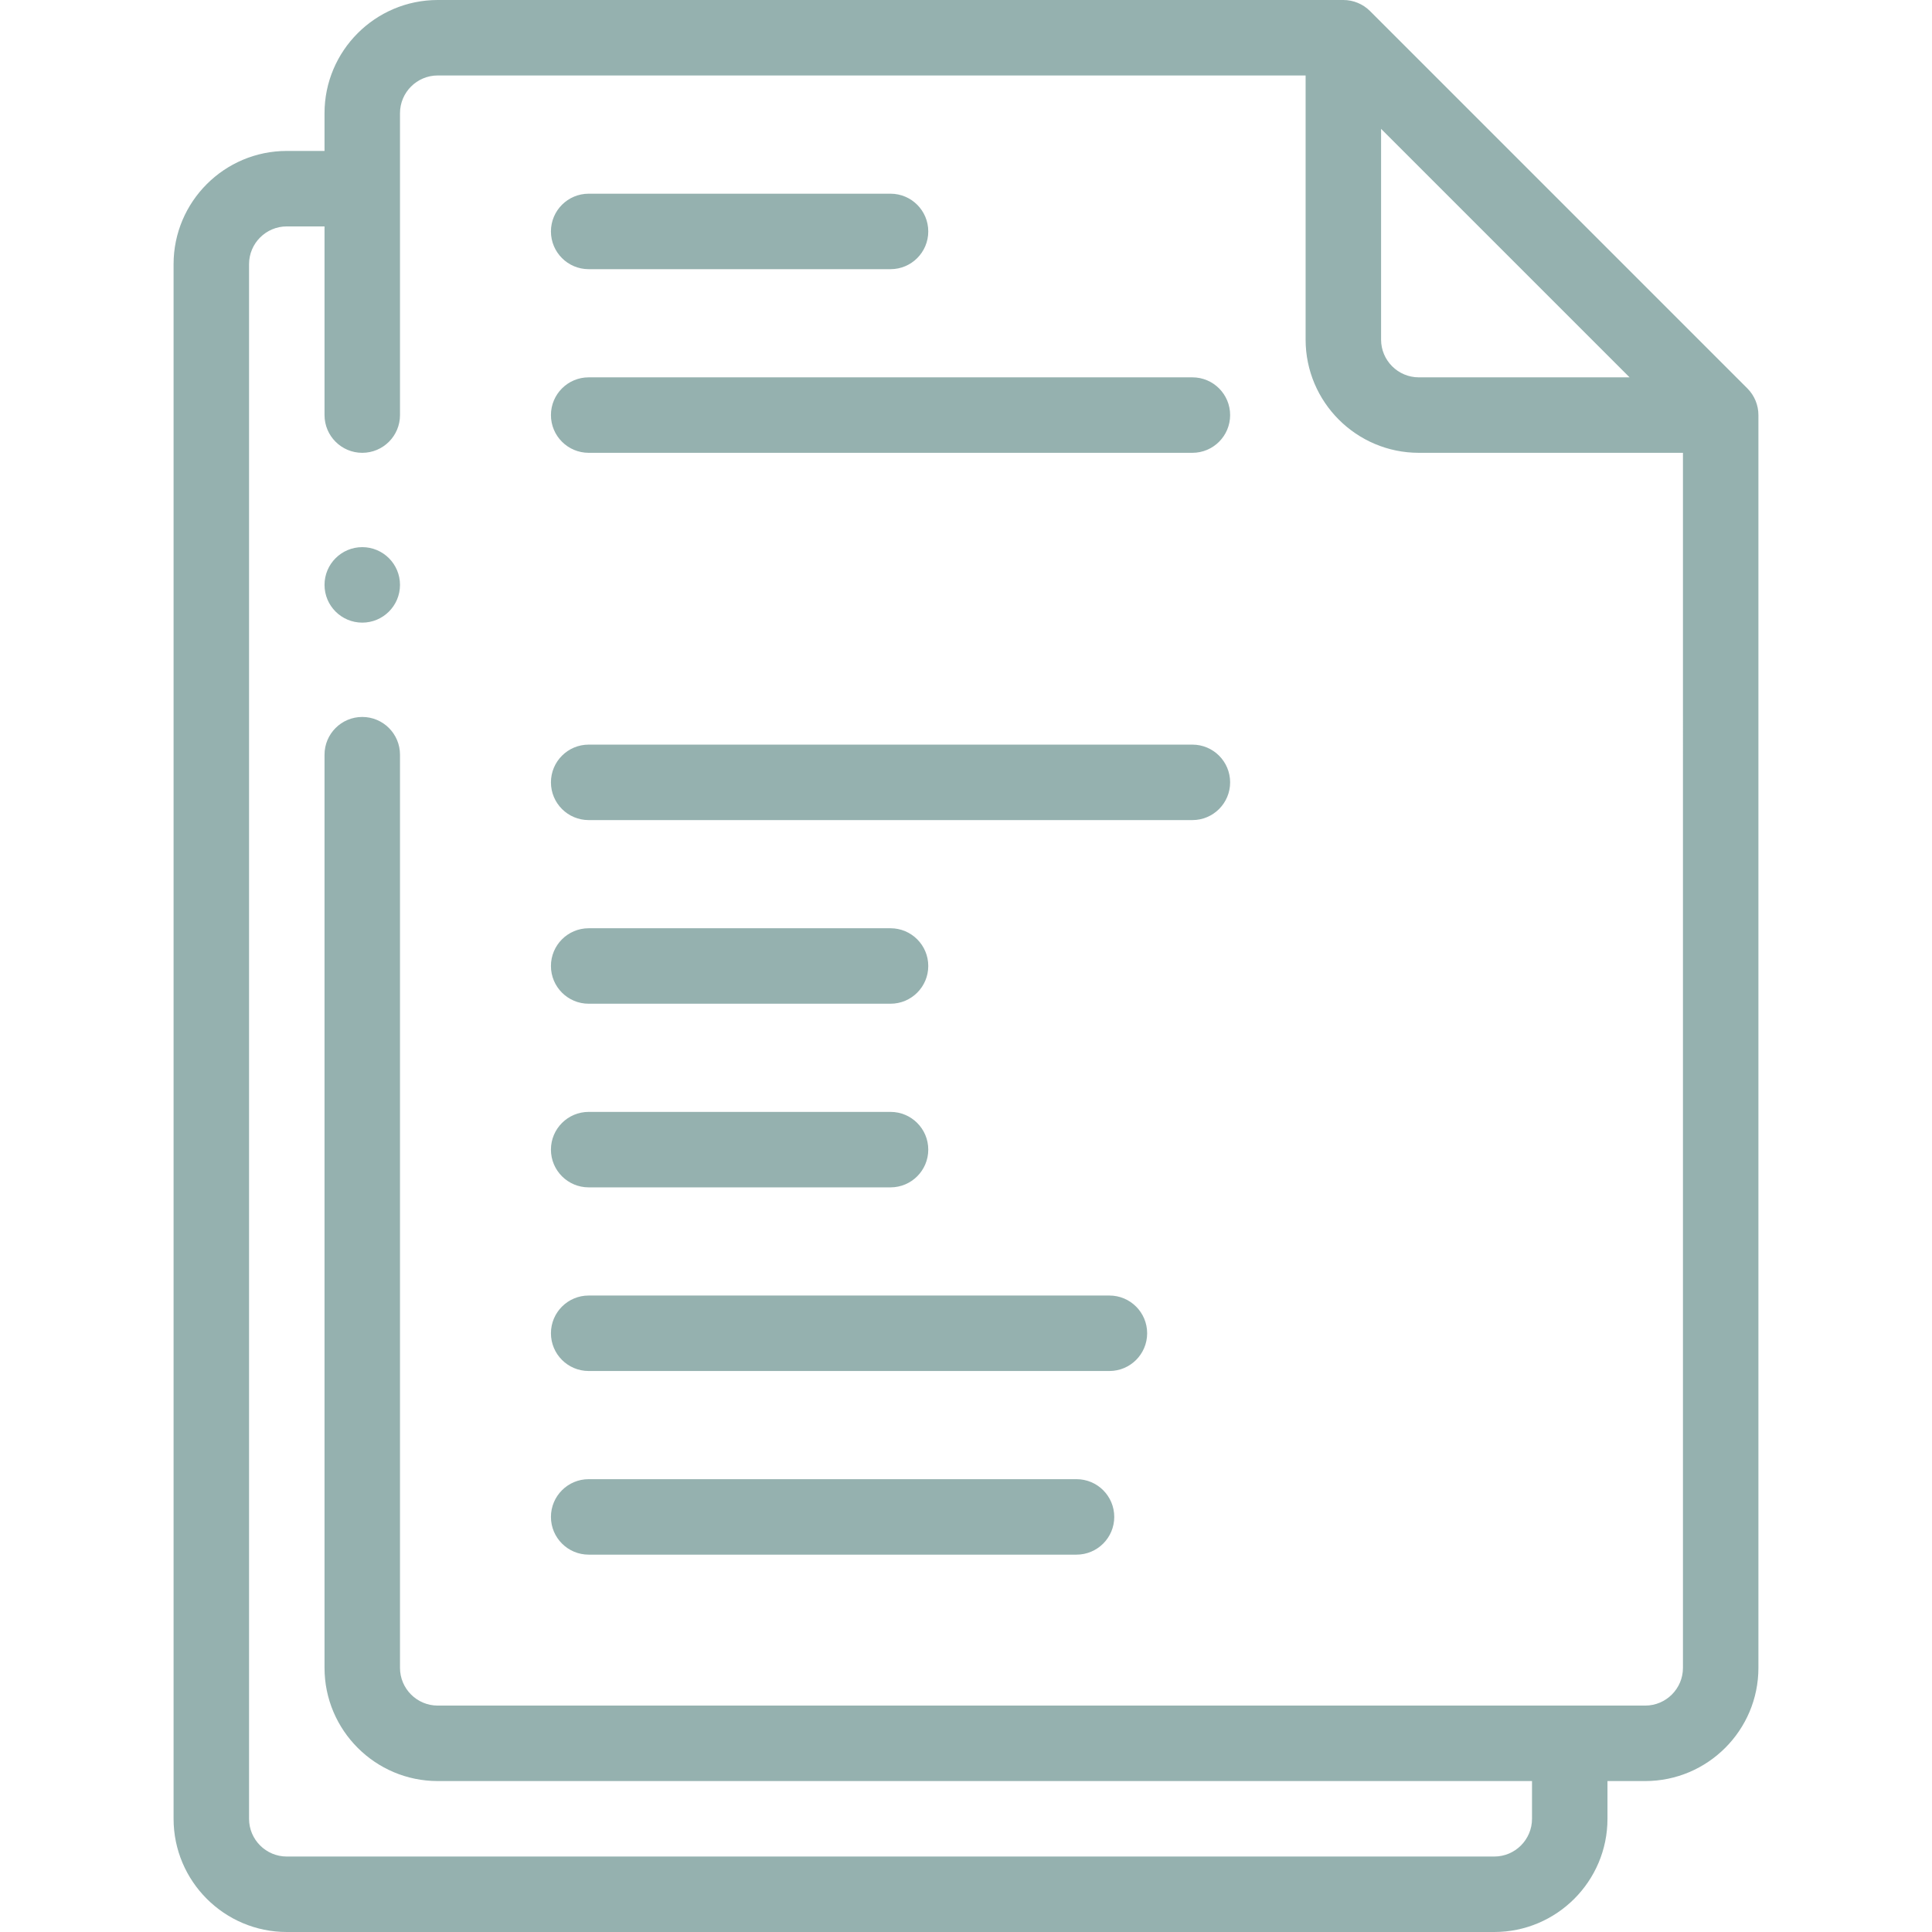
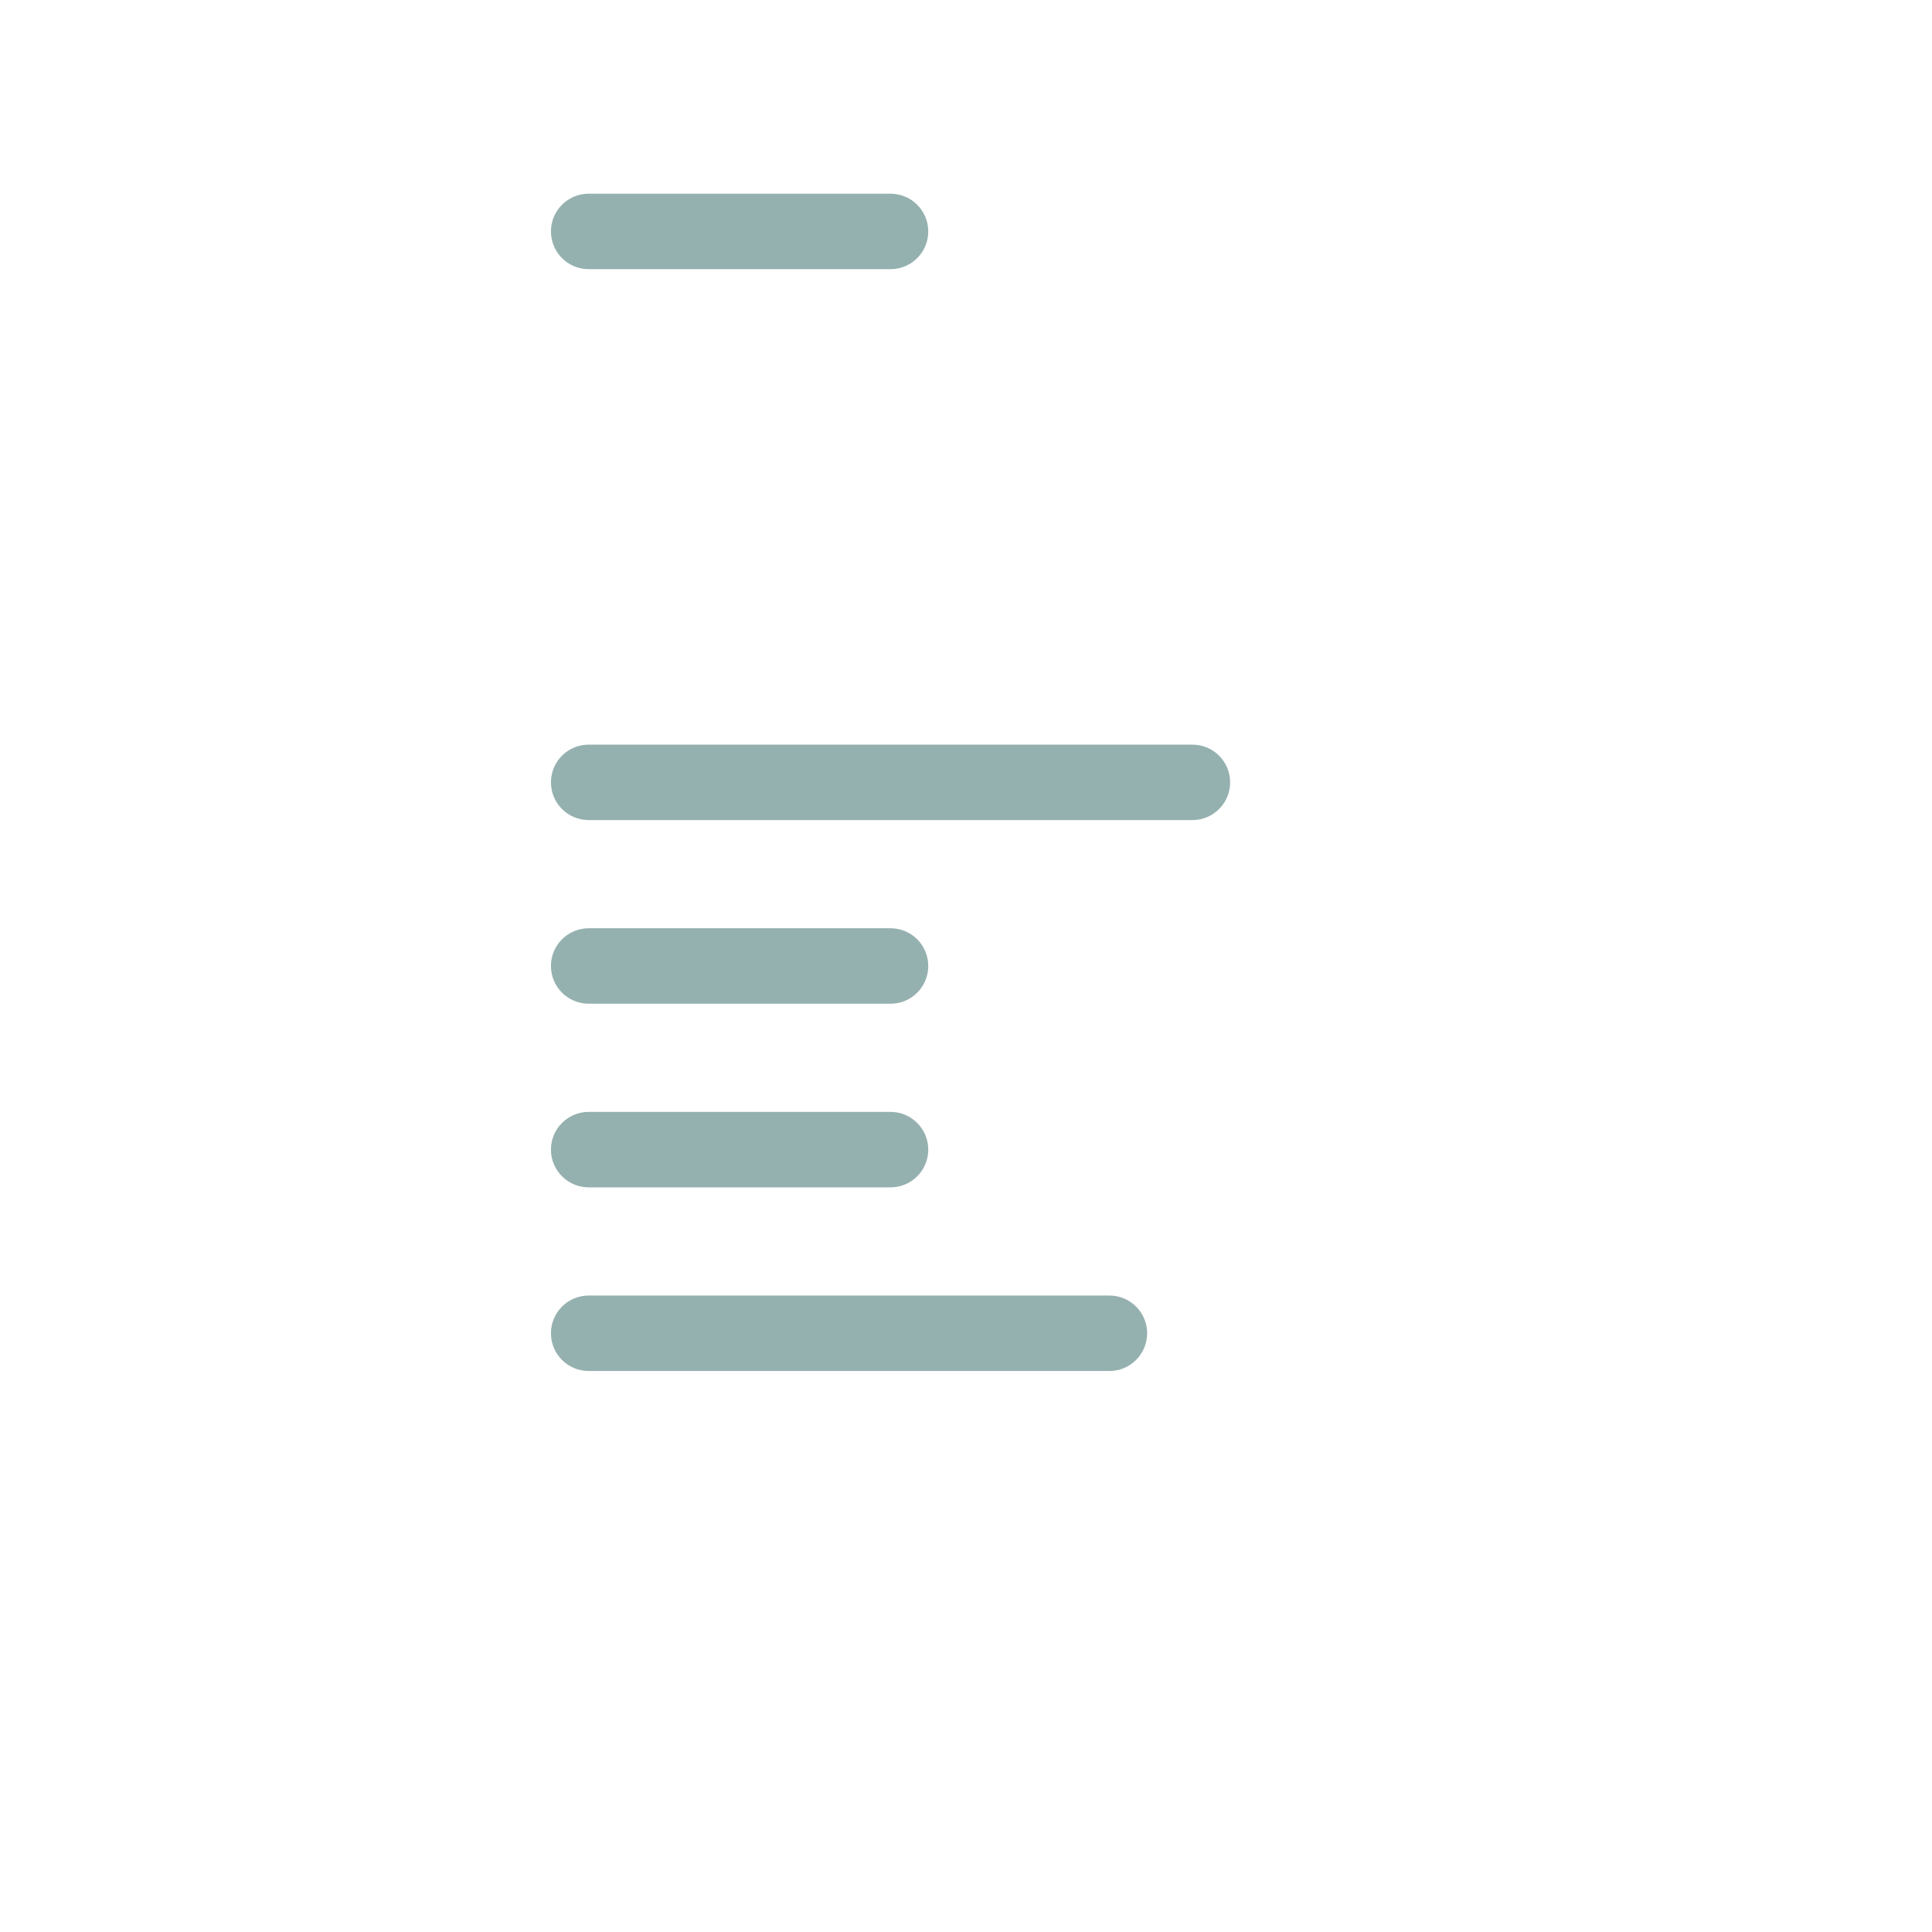
<svg xmlns="http://www.w3.org/2000/svg" id="Layer_1" fill="#95b1af" enable-background="new 0 0 512.002 512.002" height="512" viewBox="0 0 512.002 512.002" width="512">
  <g>
    <g>
-       <path d="m463.072 102.929-100-100c-1.876-1.875-4.419-2.929-7.071-2.929h-239.999c-16.542 0-29.999 13.458-29.999 30v10.001h-.001-10.001c-16.542 0-30 13.458-30 30v412.001c0 16.542 13.458 30 30 30h319.999c16.542 0 30-13.458 30-30v-10.001-.001h10.002c16.542 0 29.999-13.458 29.999-30v-332c0-2.652-1.054-5.195-2.929-7.071zm-97.071-68.786 65.857 65.857h-55.857c-5.514 0-10-4.486-10-10zm80 407.857c0 5.514-4.485 10-9.999 10h-320c-5.514 0-9.999-4.486-9.999-10v-241.999c0-5.522-4.478-10-10-10s-10 4.478-10 10v241.999c0 16.542 13.457 30 29.999 30h289.998v.001 10.001c0 5.514-4.486 10-10 10h-319.999c-5.514 0-10-4.486-10-10v-412.001c0-5.514 4.486-10 10-10h10.001.001v50c0 5.522 4.478 10 10 10s10-4.478 10-10v-80.001c0-5.514 4.485-10 9.999-10h229.999v70c0 16.542 13.458 30 30 30h70z" />
-       <path d="m315.998 100h-159.993c-5.522 0-10 4.478-10 10s4.478 10 10 10h159.993c5.522 0 10-4.478 10-10s-4.477-10-10-10z" />
      <path d="m315.998 197.333h-159.993c-5.522 0-10 4.478-10 10s4.478 10 10 10h159.993c5.522 0 10-4.478 10-10s-4.477-10-10-10z" />
      <path d="m156.005 265.999h79.996c5.522 0 10-4.478 10-10s-4.478-10-10-10h-79.996c-5.522 0-10 4.478-10 10s4.477 10 10 10z" />
      <path d="m156.005 314.665h79.996c5.522 0 10-4.478 10-10s-4.478-10-10-10h-79.996c-5.522 0-10 4.478-10 10s4.477 10 10 10z" />
      <path d="m294.008 343.331h-138.003c-5.522 0-10 4.478-10 10s4.478 10 10 10h138.003c5.522 0 10-4.478 10-10s-4.478-10-10-10z" />
-       <path d="m285.289 391.998h-129.284c-5.522 0-10 4.478-10 10s4.478 10 10 10h129.284c5.522 0 10-4.478 10-10s-4.477-10-10-10z" />
      <path d="m156.005 71.334h79.996c5.522 0 10-4.478 10-10s-4.478-10-10-10h-79.996c-5.522 0-10 4.478-10 10s4.477 10 10 10z" />
-       <path d="m96.003 145c-5.522 0-10 4.481-10 10.004s4.478 10 10 10 10-4.478 10-10v-.008c0-5.522-4.478-9.996-10-9.996z" />
    </g>
  </g>
</svg>